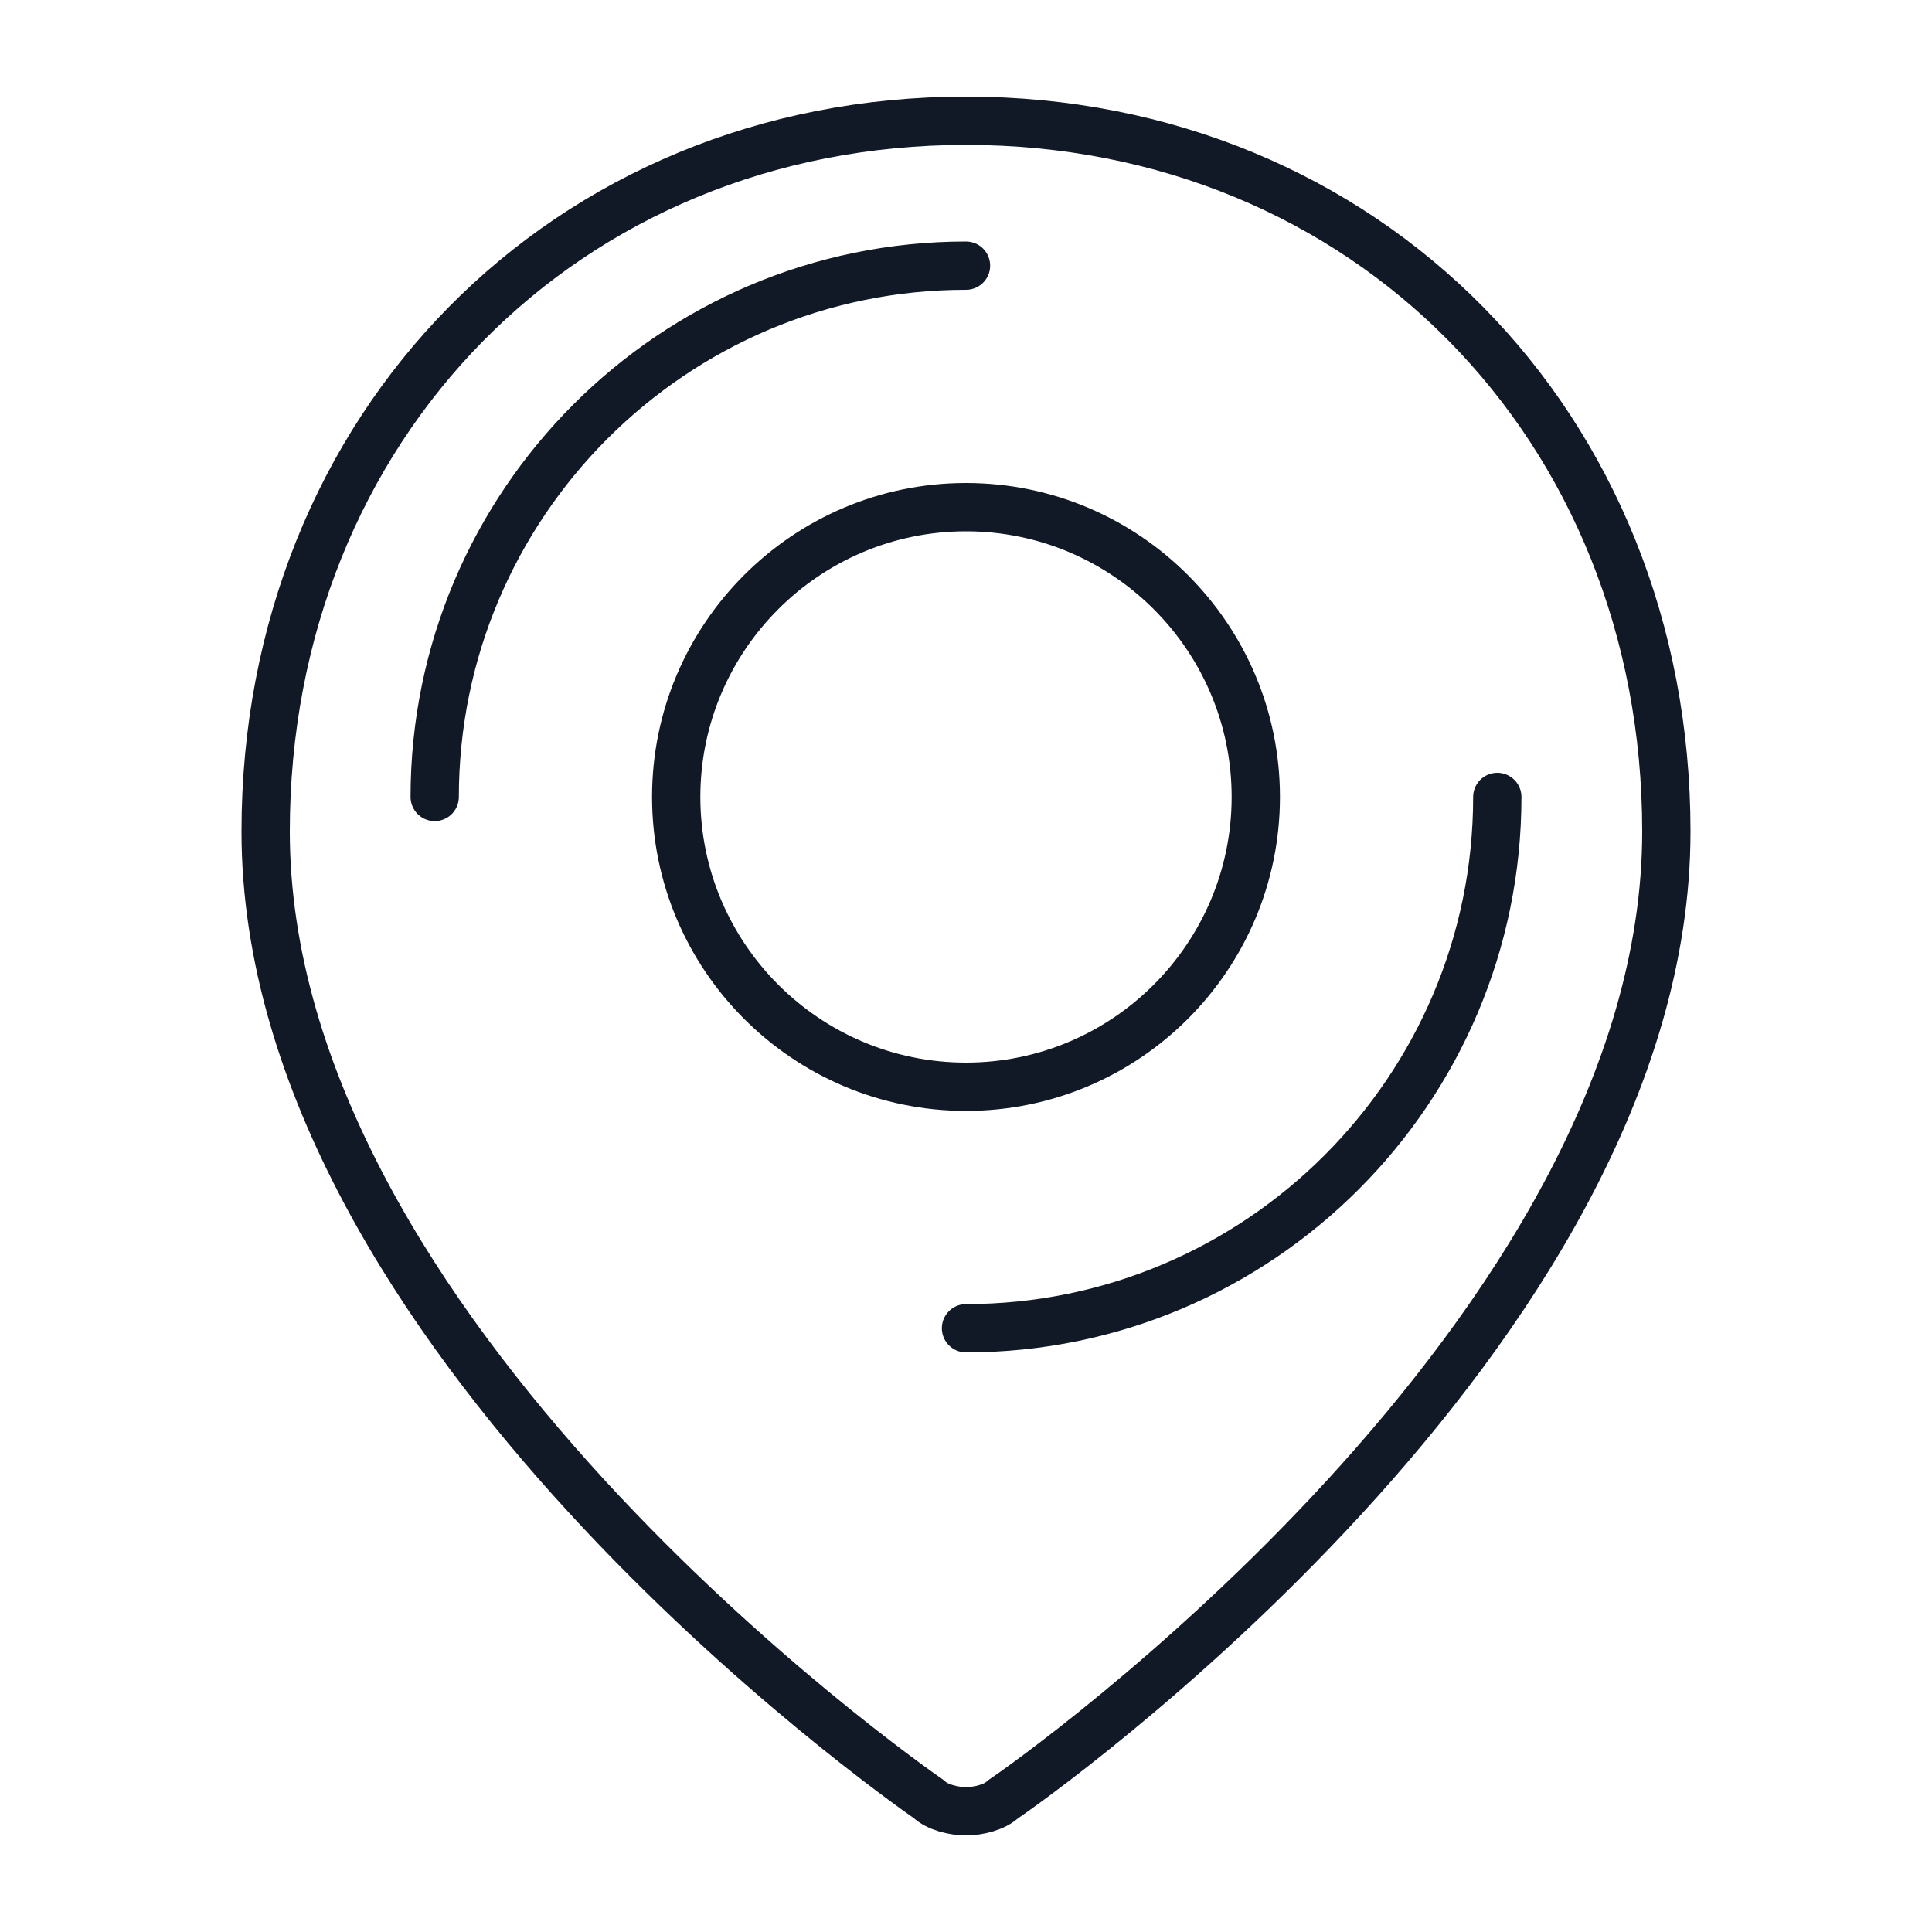
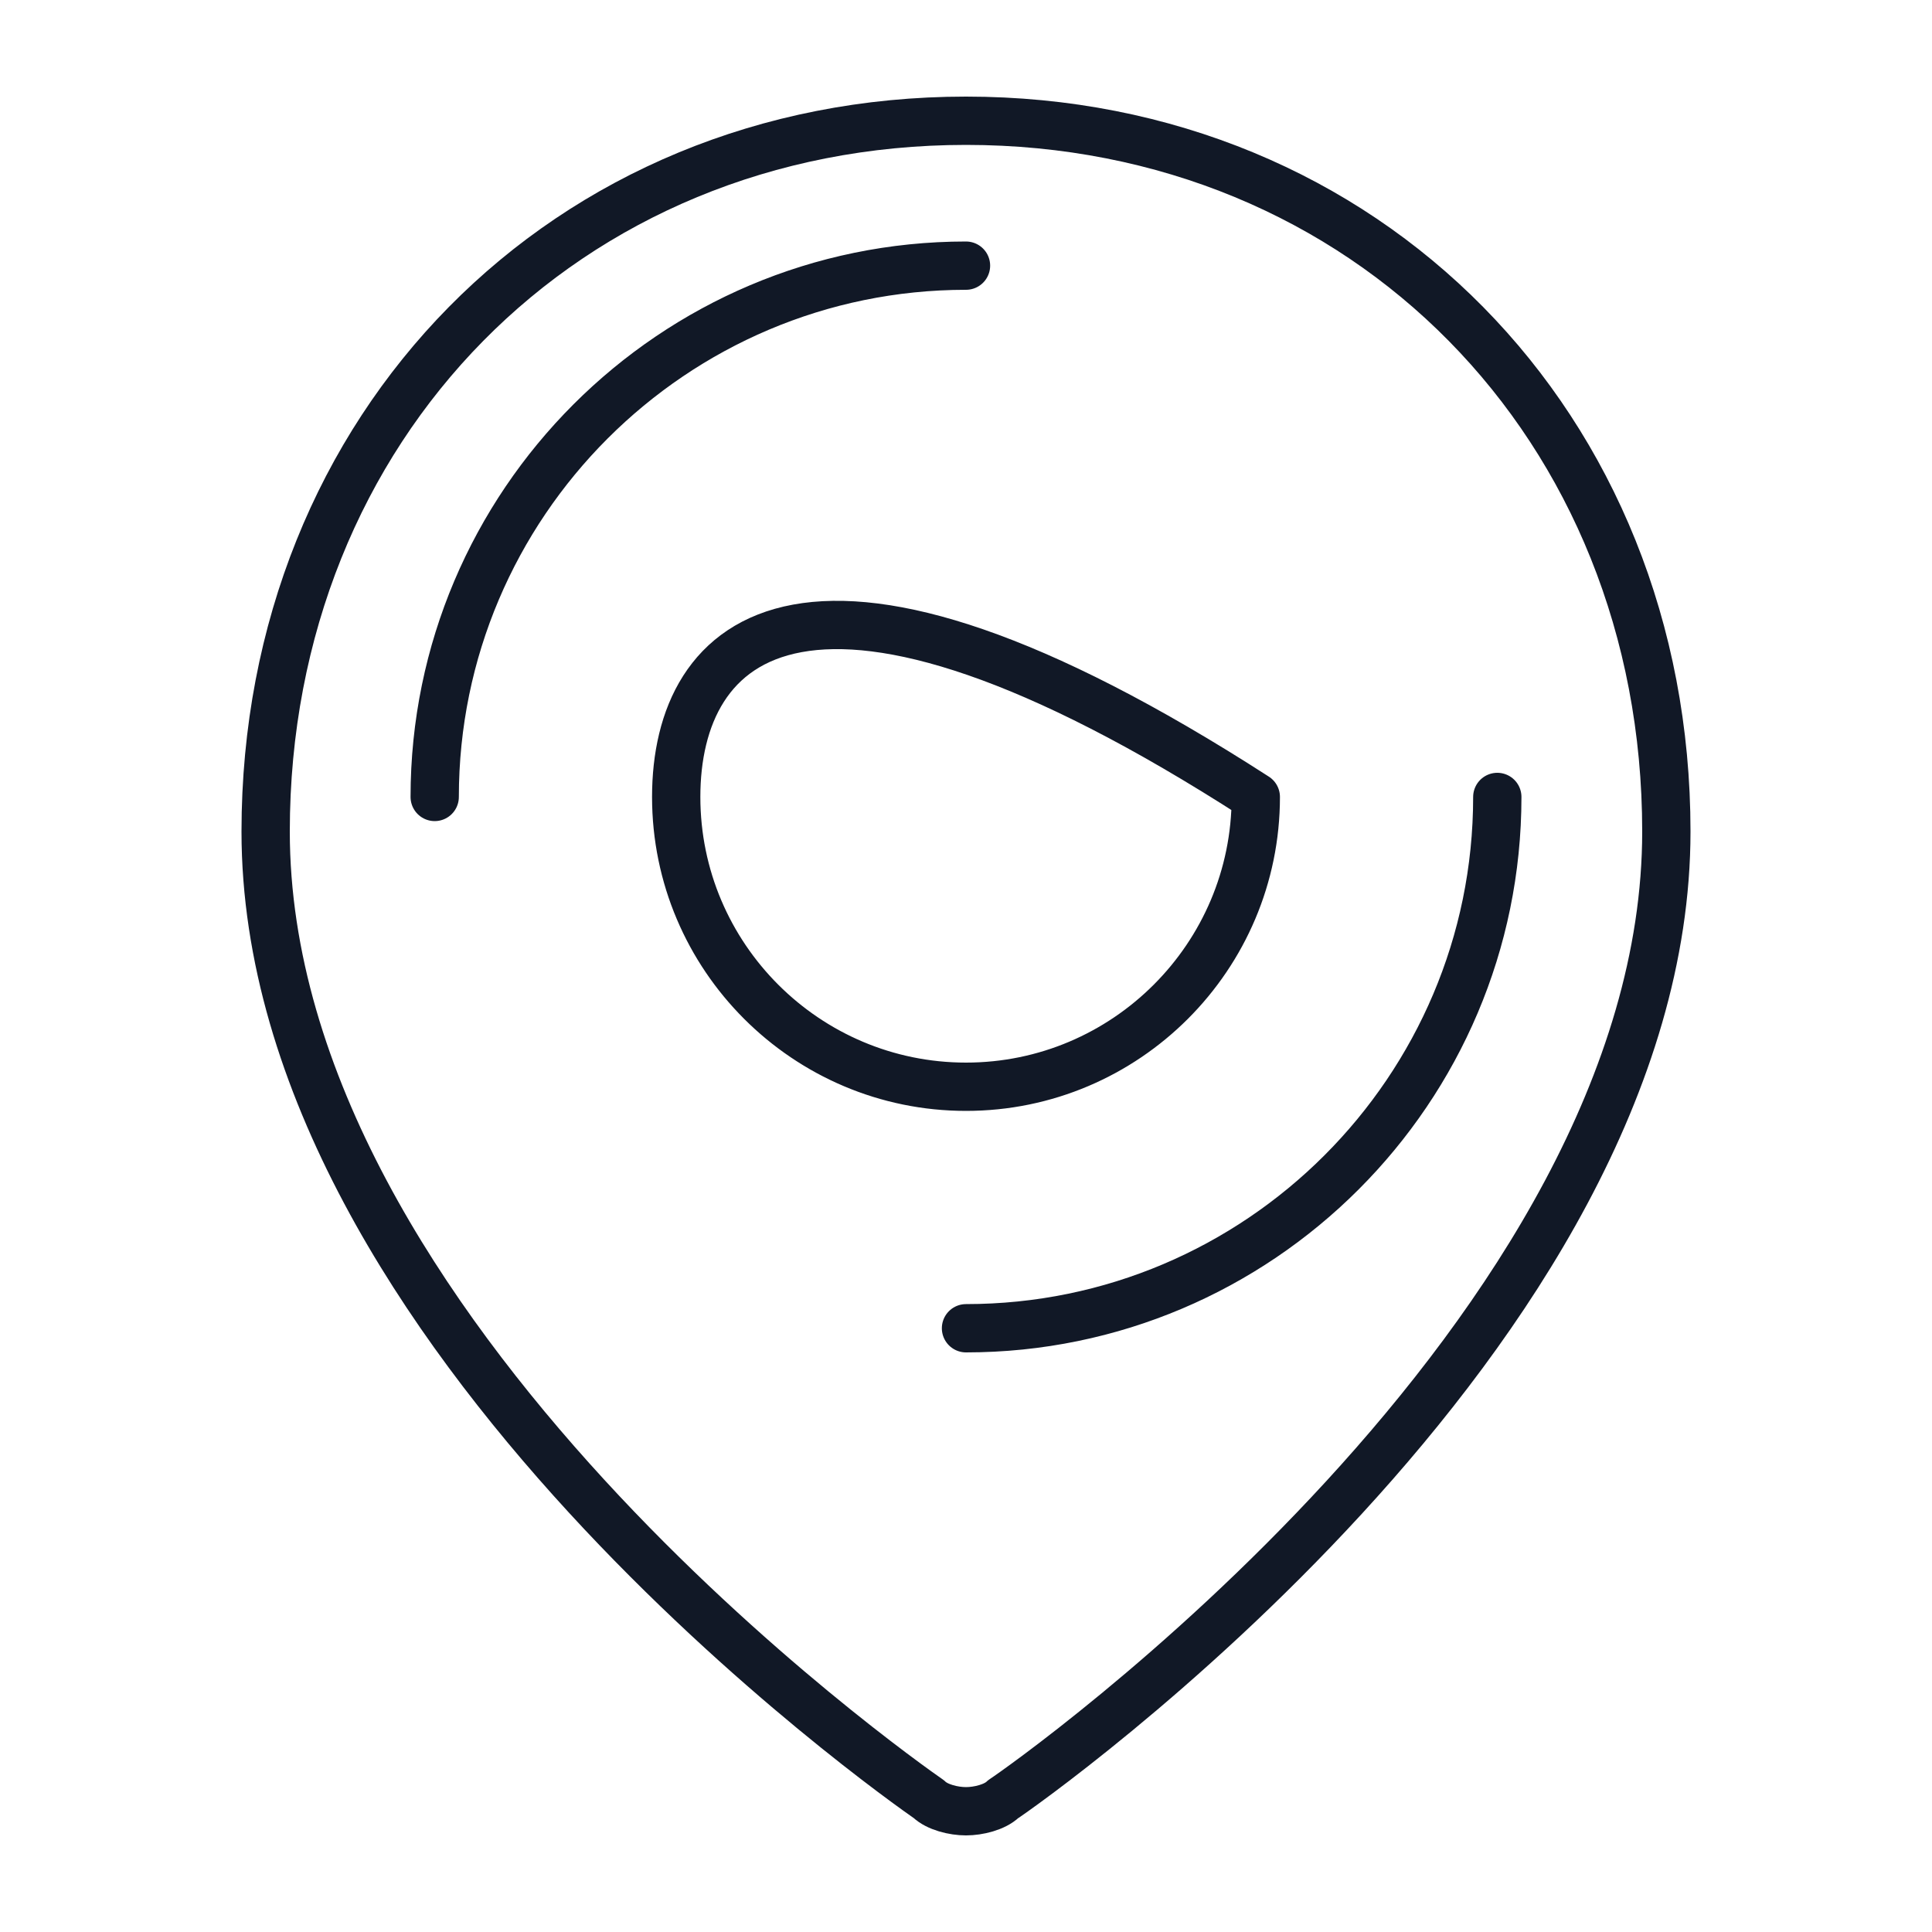
<svg xmlns="http://www.w3.org/2000/svg" width="40px" height="40px" viewBox="0 0 40 40" version="1.1">
  <title>display /general /  find-40</title>
  <desc>Created with Sketch.</desc>
  <g id="display-/general-/--find-40" stroke="none" stroke-width="1" fill="none" fill-rule="evenodd" stroke-linecap="round" stroke-linejoin="round">
-     <path d="M20,37.5 C19.744,37.5 19.403,37.417 19.232,37.251 C18.635,36.835 5.5,27.607 5.5,17.215 C5.5,8.818 11.726,2.5 20,2.5 C28.274,2.5 34.5,8.818 34.5,17.215 C34.5,27.607 21.279,36.918 20.768,37.251 C20.597,37.417 20.256,37.5 20,37.5 Z M20,22.5 C23.308,22.5 26,19.808 26,16.5 C26,13.192 23.308,10.5 20,10.5 C16.692,10.5 14,13.192 14,16.5 C14,19.808 16.692,22.5 20,22.5 Z M20,27.5 C26.064,27.5 31,22.564 31,16.5 M20,5.5 C13.936,5.5 9,10.436 9,16.5" id="Shape" stroke="#111826" />
+     <path d="M20,37.5 C19.744,37.5 19.403,37.417 19.232,37.251 C18.635,36.835 5.5,27.607 5.5,17.215 C5.5,8.818 11.726,2.5 20,2.5 C28.274,2.5 34.5,8.818 34.5,17.215 C34.5,27.607 21.279,36.918 20.768,37.251 C20.597,37.417 20.256,37.5 20,37.5 Z M20,22.5 C23.308,22.5 26,19.808 26,16.5 C16.692,10.5 14,13.192 14,16.5 C14,19.808 16.692,22.5 20,22.5 Z M20,27.5 C26.064,27.5 31,22.564 31,16.5 M20,5.5 C13.936,5.5 9,10.436 9,16.5" id="Shape" stroke="#111826" />
  </g>
</svg>